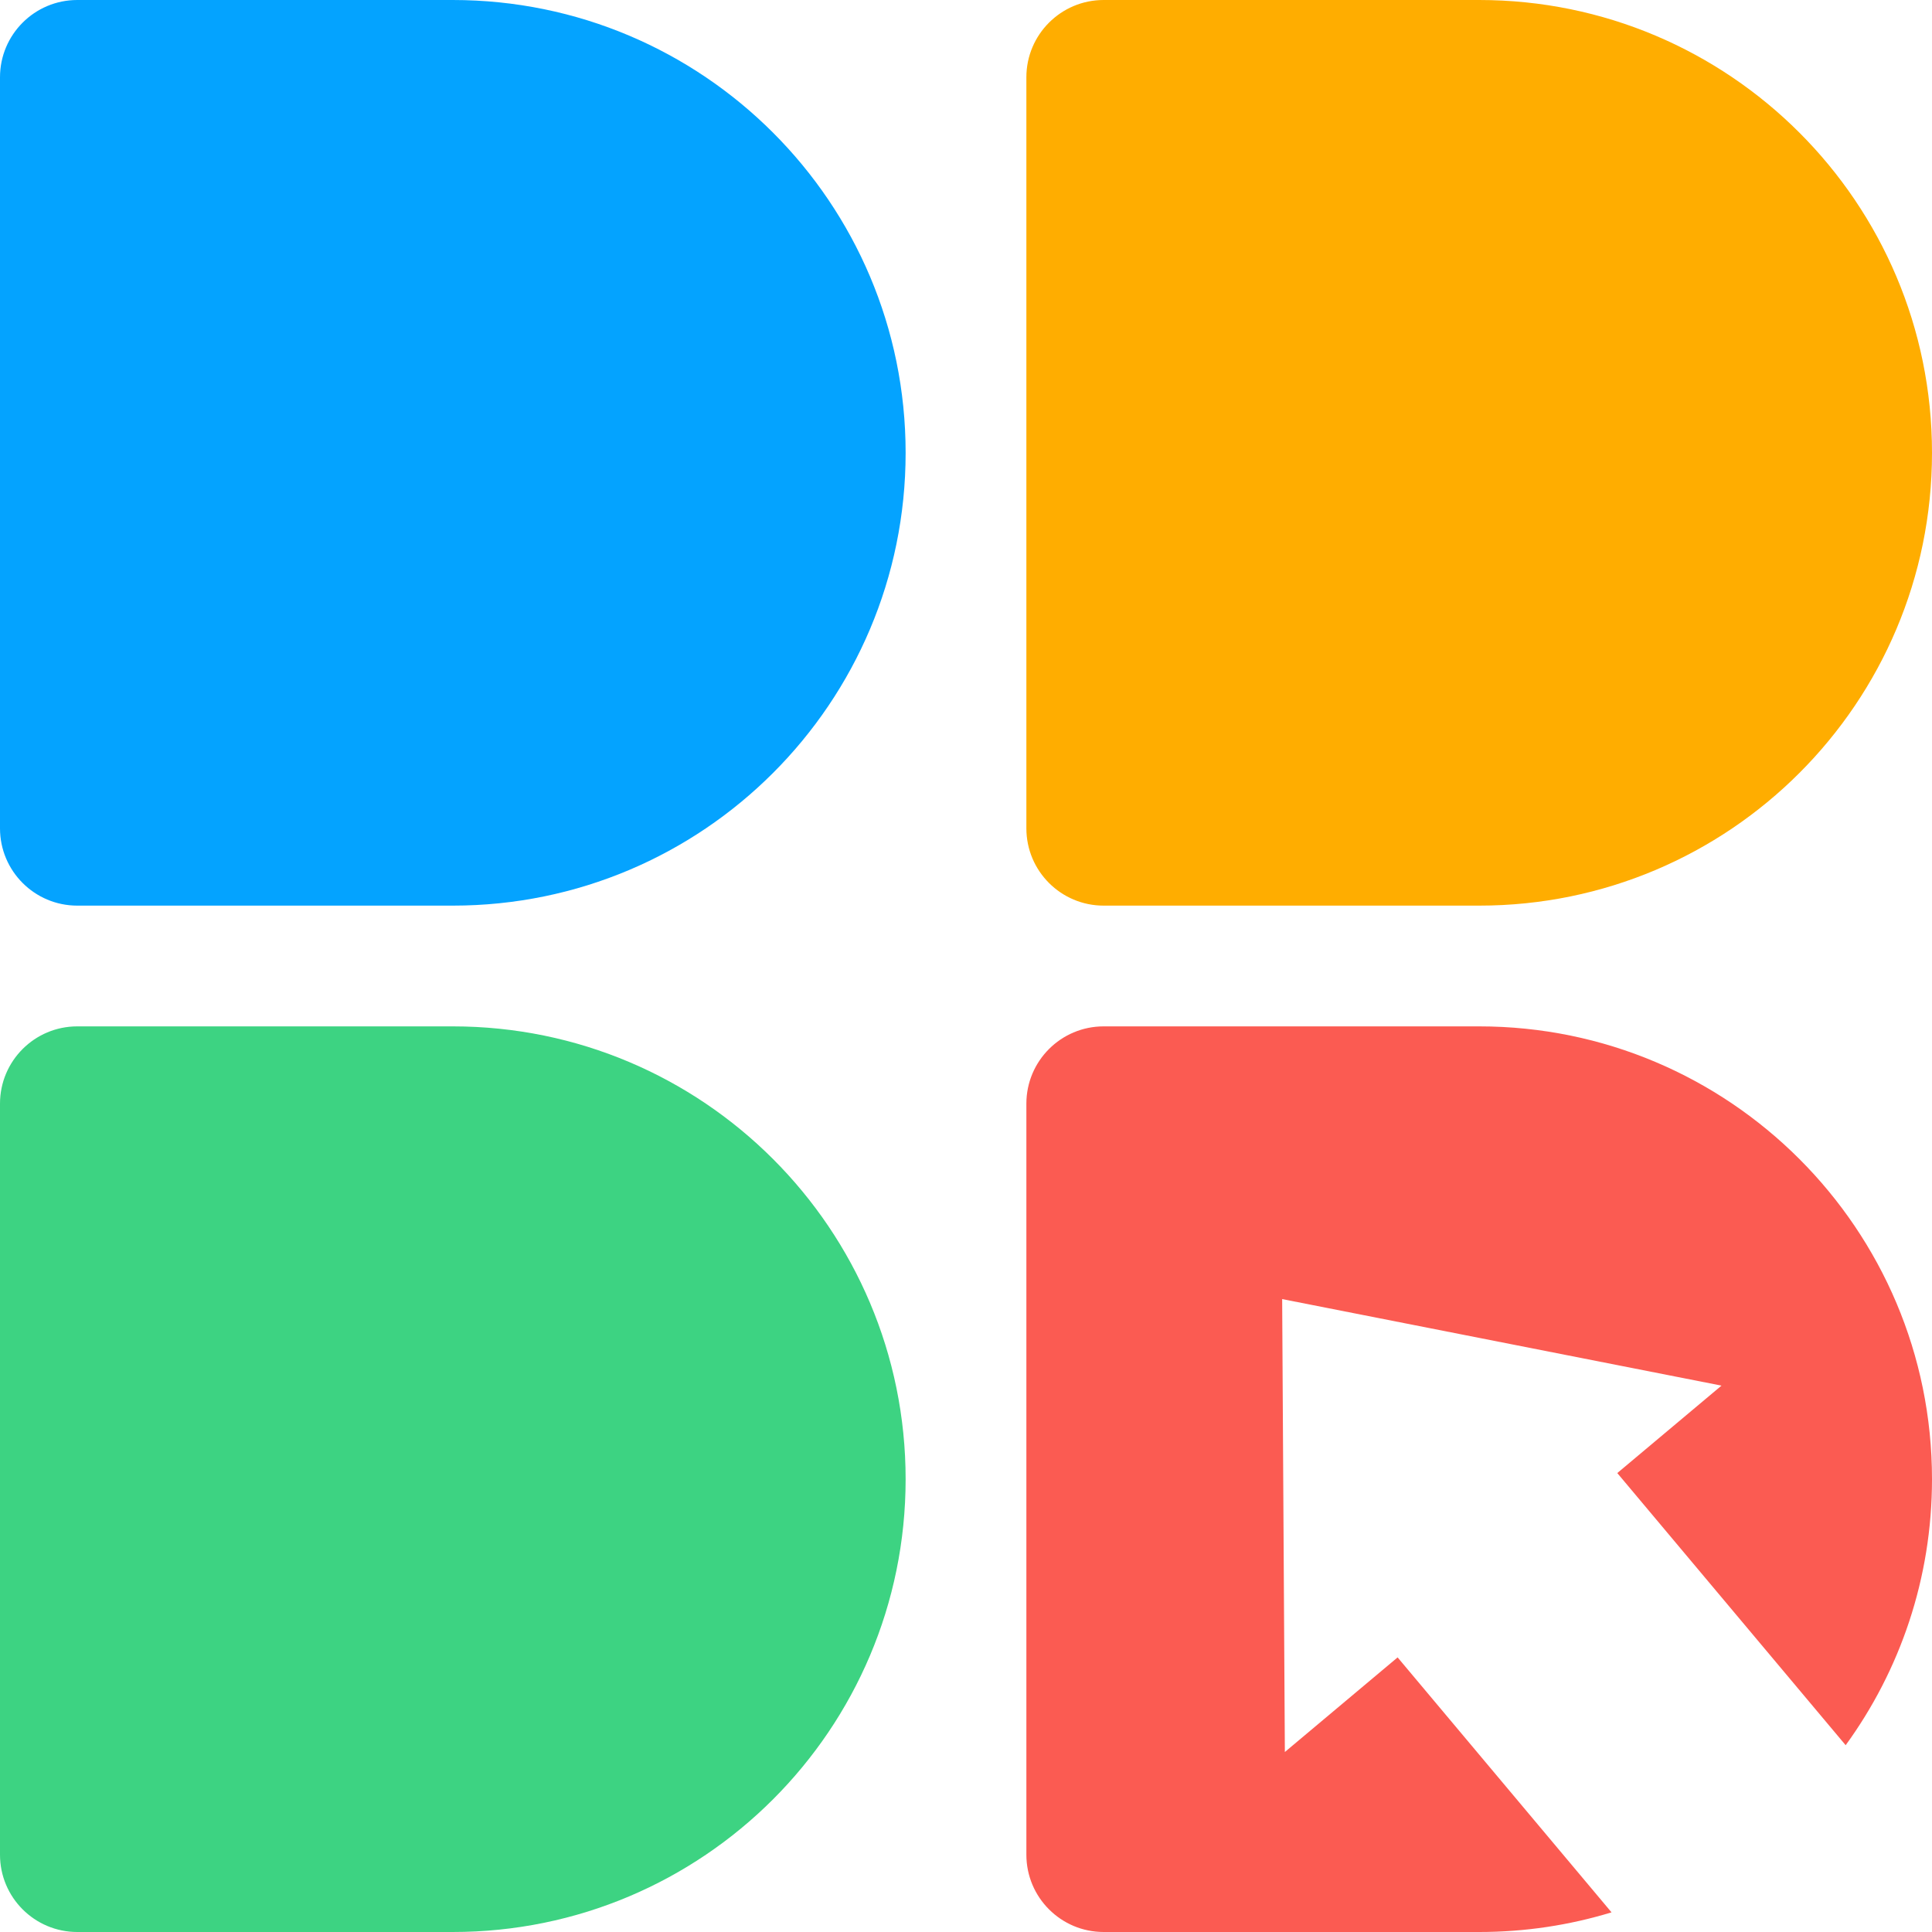
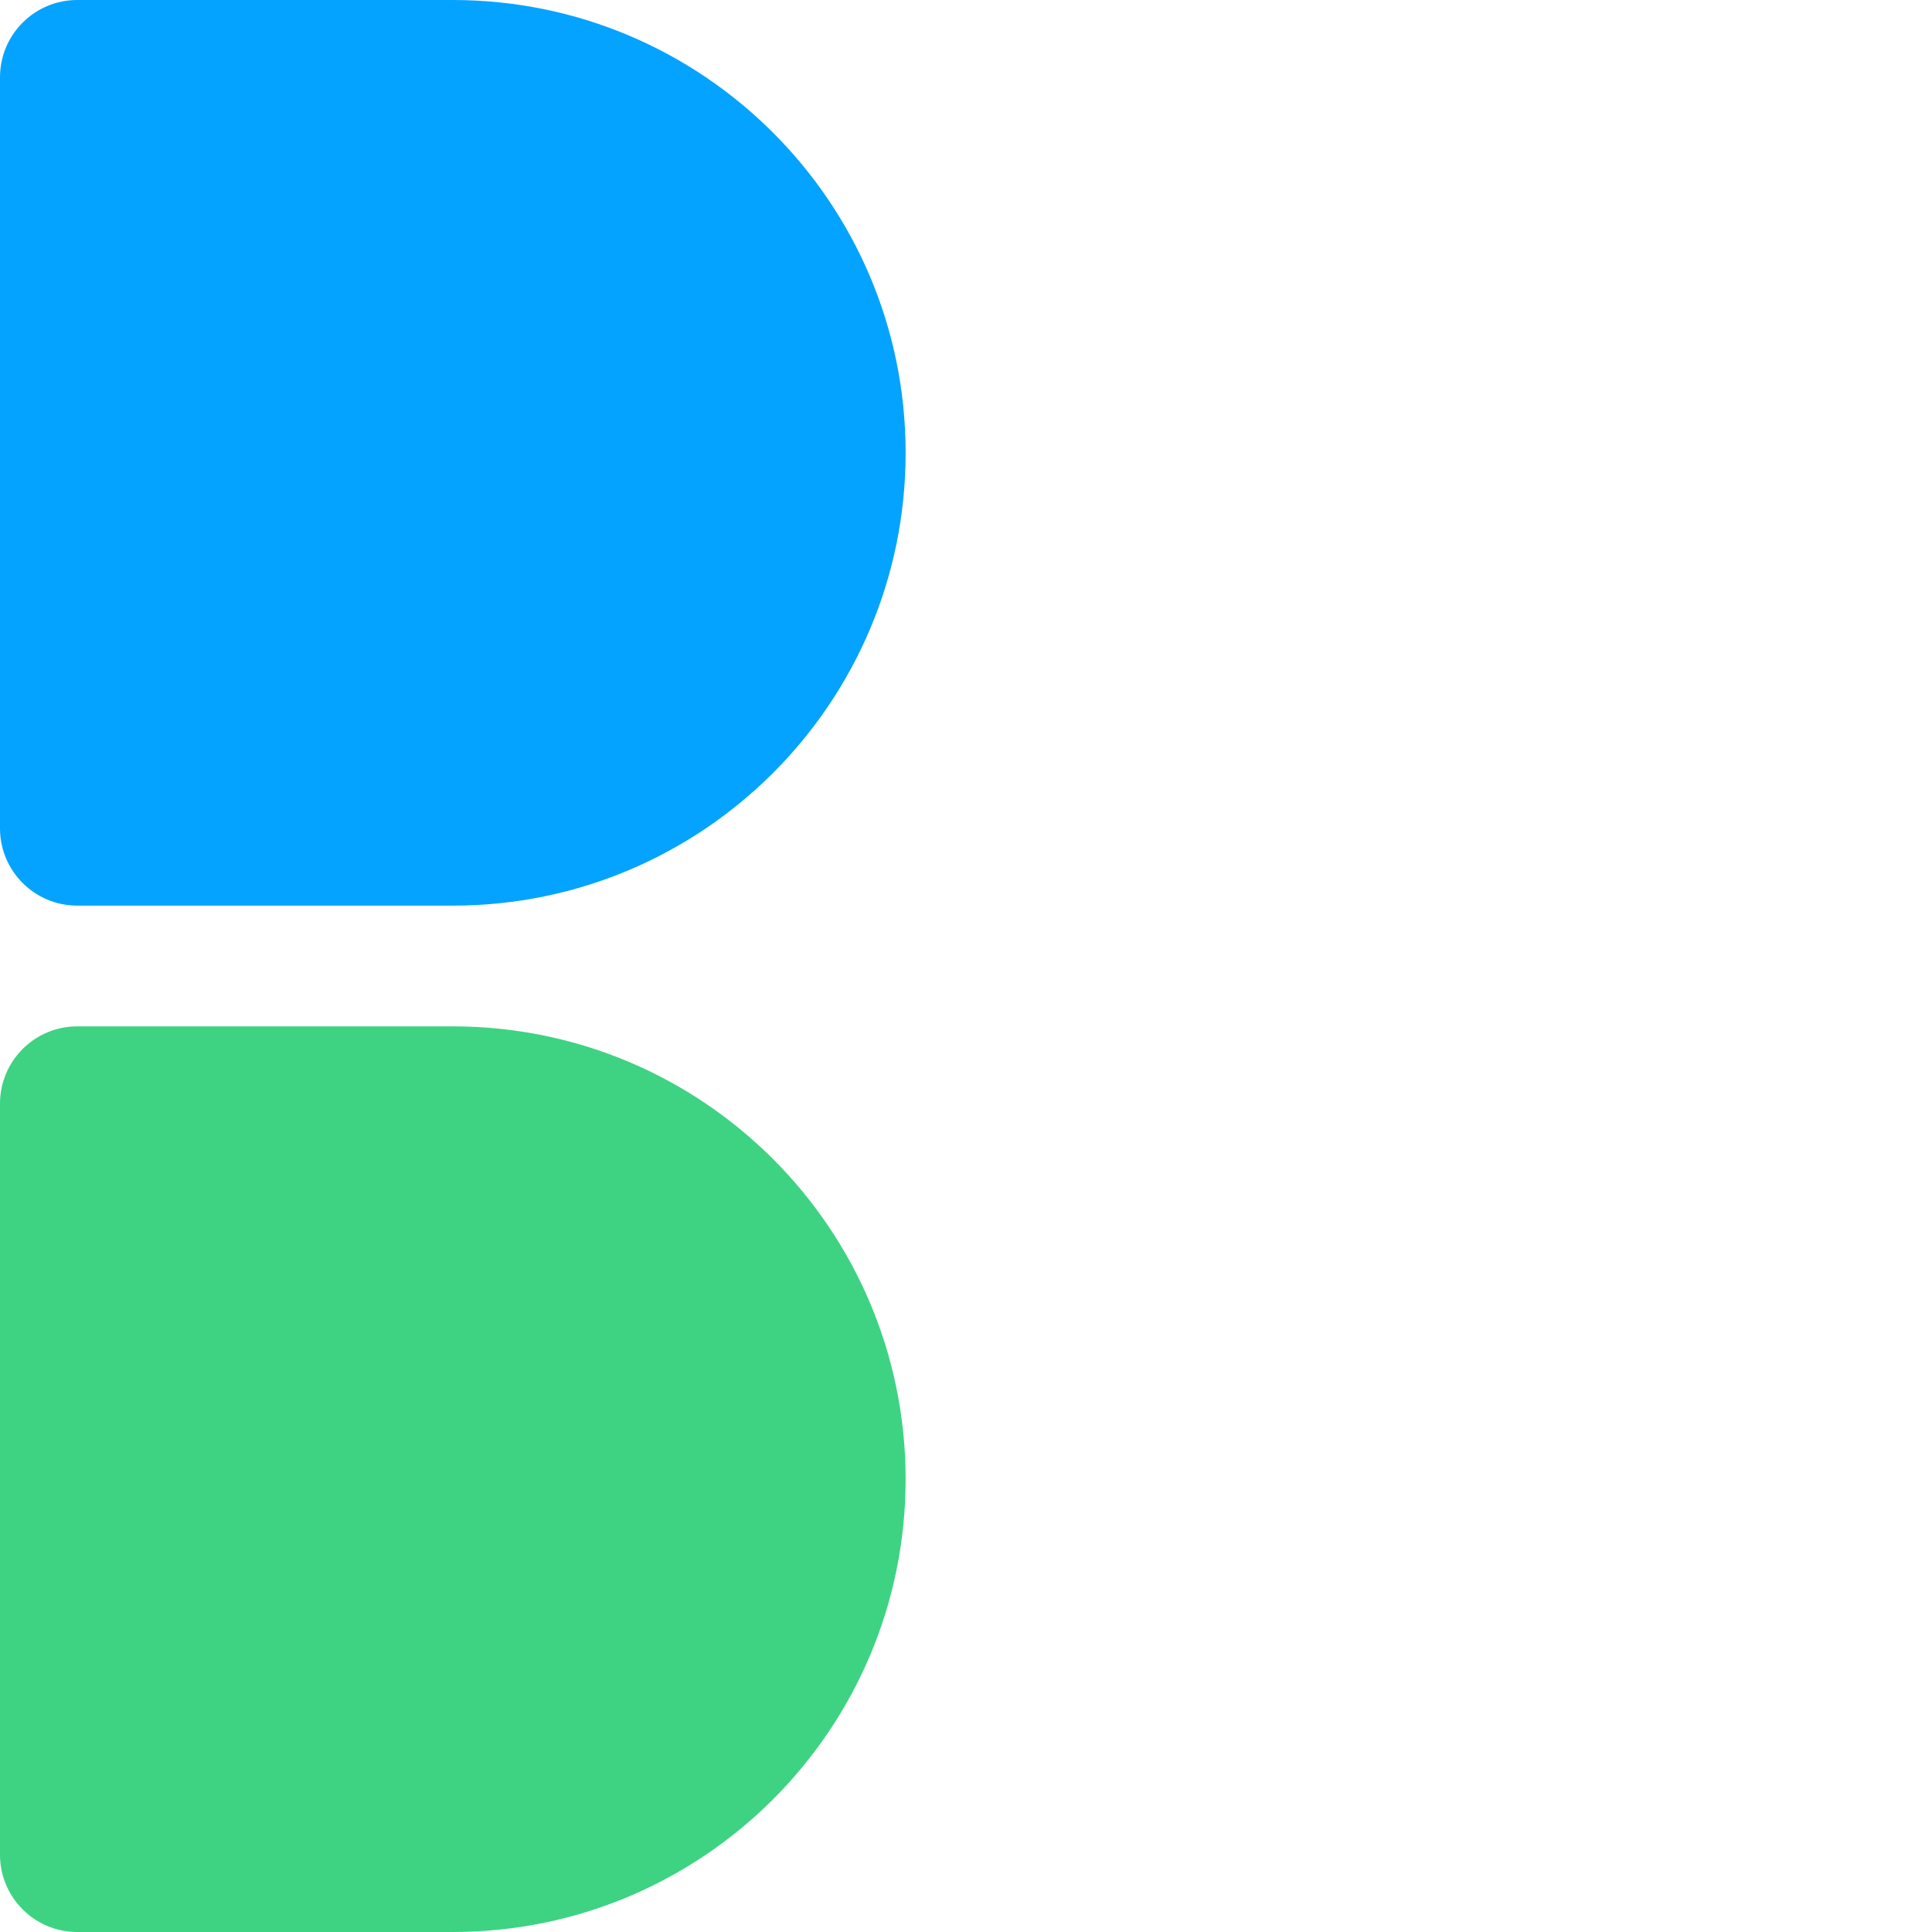
<svg xmlns="http://www.w3.org/2000/svg" width="200px" height="200px" viewBox="0 0 200 200" version="1.1">
  <title>Group 2</title>
  <g id="Page-2" stroke="none" stroke-width="1" fill="none" fill-rule="evenodd">
    <g id="Group-2">
      <path d="M8,0 L46.875,0 C72.763,-4.75561231e-15 93.75,20.987 93.75,46.875 C93.75,72.763 72.763,93.75 46.875,93.75 L8,93.75 C3.582,93.75 5.41083001e-16,90.168 0,85.75 L0,8 C-5.41083001e-16,3.582 3.582,8.11624501e-16 8,0 Z" id="Rectangle" fill="#04A3FF" />
      <path d="M46.875,106.25 L85.75,106.25 C90.168,106.25 93.75,109.832 93.75,114.25 L93.75,192 C93.75,196.418 90.168,200 85.75,200 L46.875,200 C20.987,200 3.17040821e-15,179.013 0,153.125 C-3.17040821e-15,127.237 20.987,106.25 46.875,106.25 Z" id="Rectangle" fill="#3DD382" transform="translate(46.875, 153.125) scale(-1, 1) translate(-46.875, -153.125) " />
-       <path d="M153.125,106.25 C179.013,106.25 200,127.237 200,153.125 C200,163.416 196.684,172.932 191.062,180.663 L167.421,152.491 L178.209,143.439 L132.729,134.481 L133.008,181.367 L144.68,171.573 L166.825,197.966 C162.491,199.289 157.891,200 153.125,200 L153.125,200 L114.25,200 C109.832,200 106.25,196.418 106.25,192 L106.25,192 L106.25,114.25 C106.25,109.832 109.832,106.25 114.25,106.25 L114.25,106.25 Z" id="Combined-Shape" fill="#FB5B52" />
-       <path d="M114.25,0 L153.125,0 C179.013,-4.75561231e-15 200,20.987 200,46.875 C200,72.763 179.013,93.75 153.125,93.75 L114.25,93.75 C109.832,93.75 106.25,90.168 106.25,85.75 L106.25,8 C106.25,3.582 109.832,8.11624501e-16 114.25,0 Z" id="Rectangle" fill="#FFAD00" />
    </g>
  </g>
</svg>